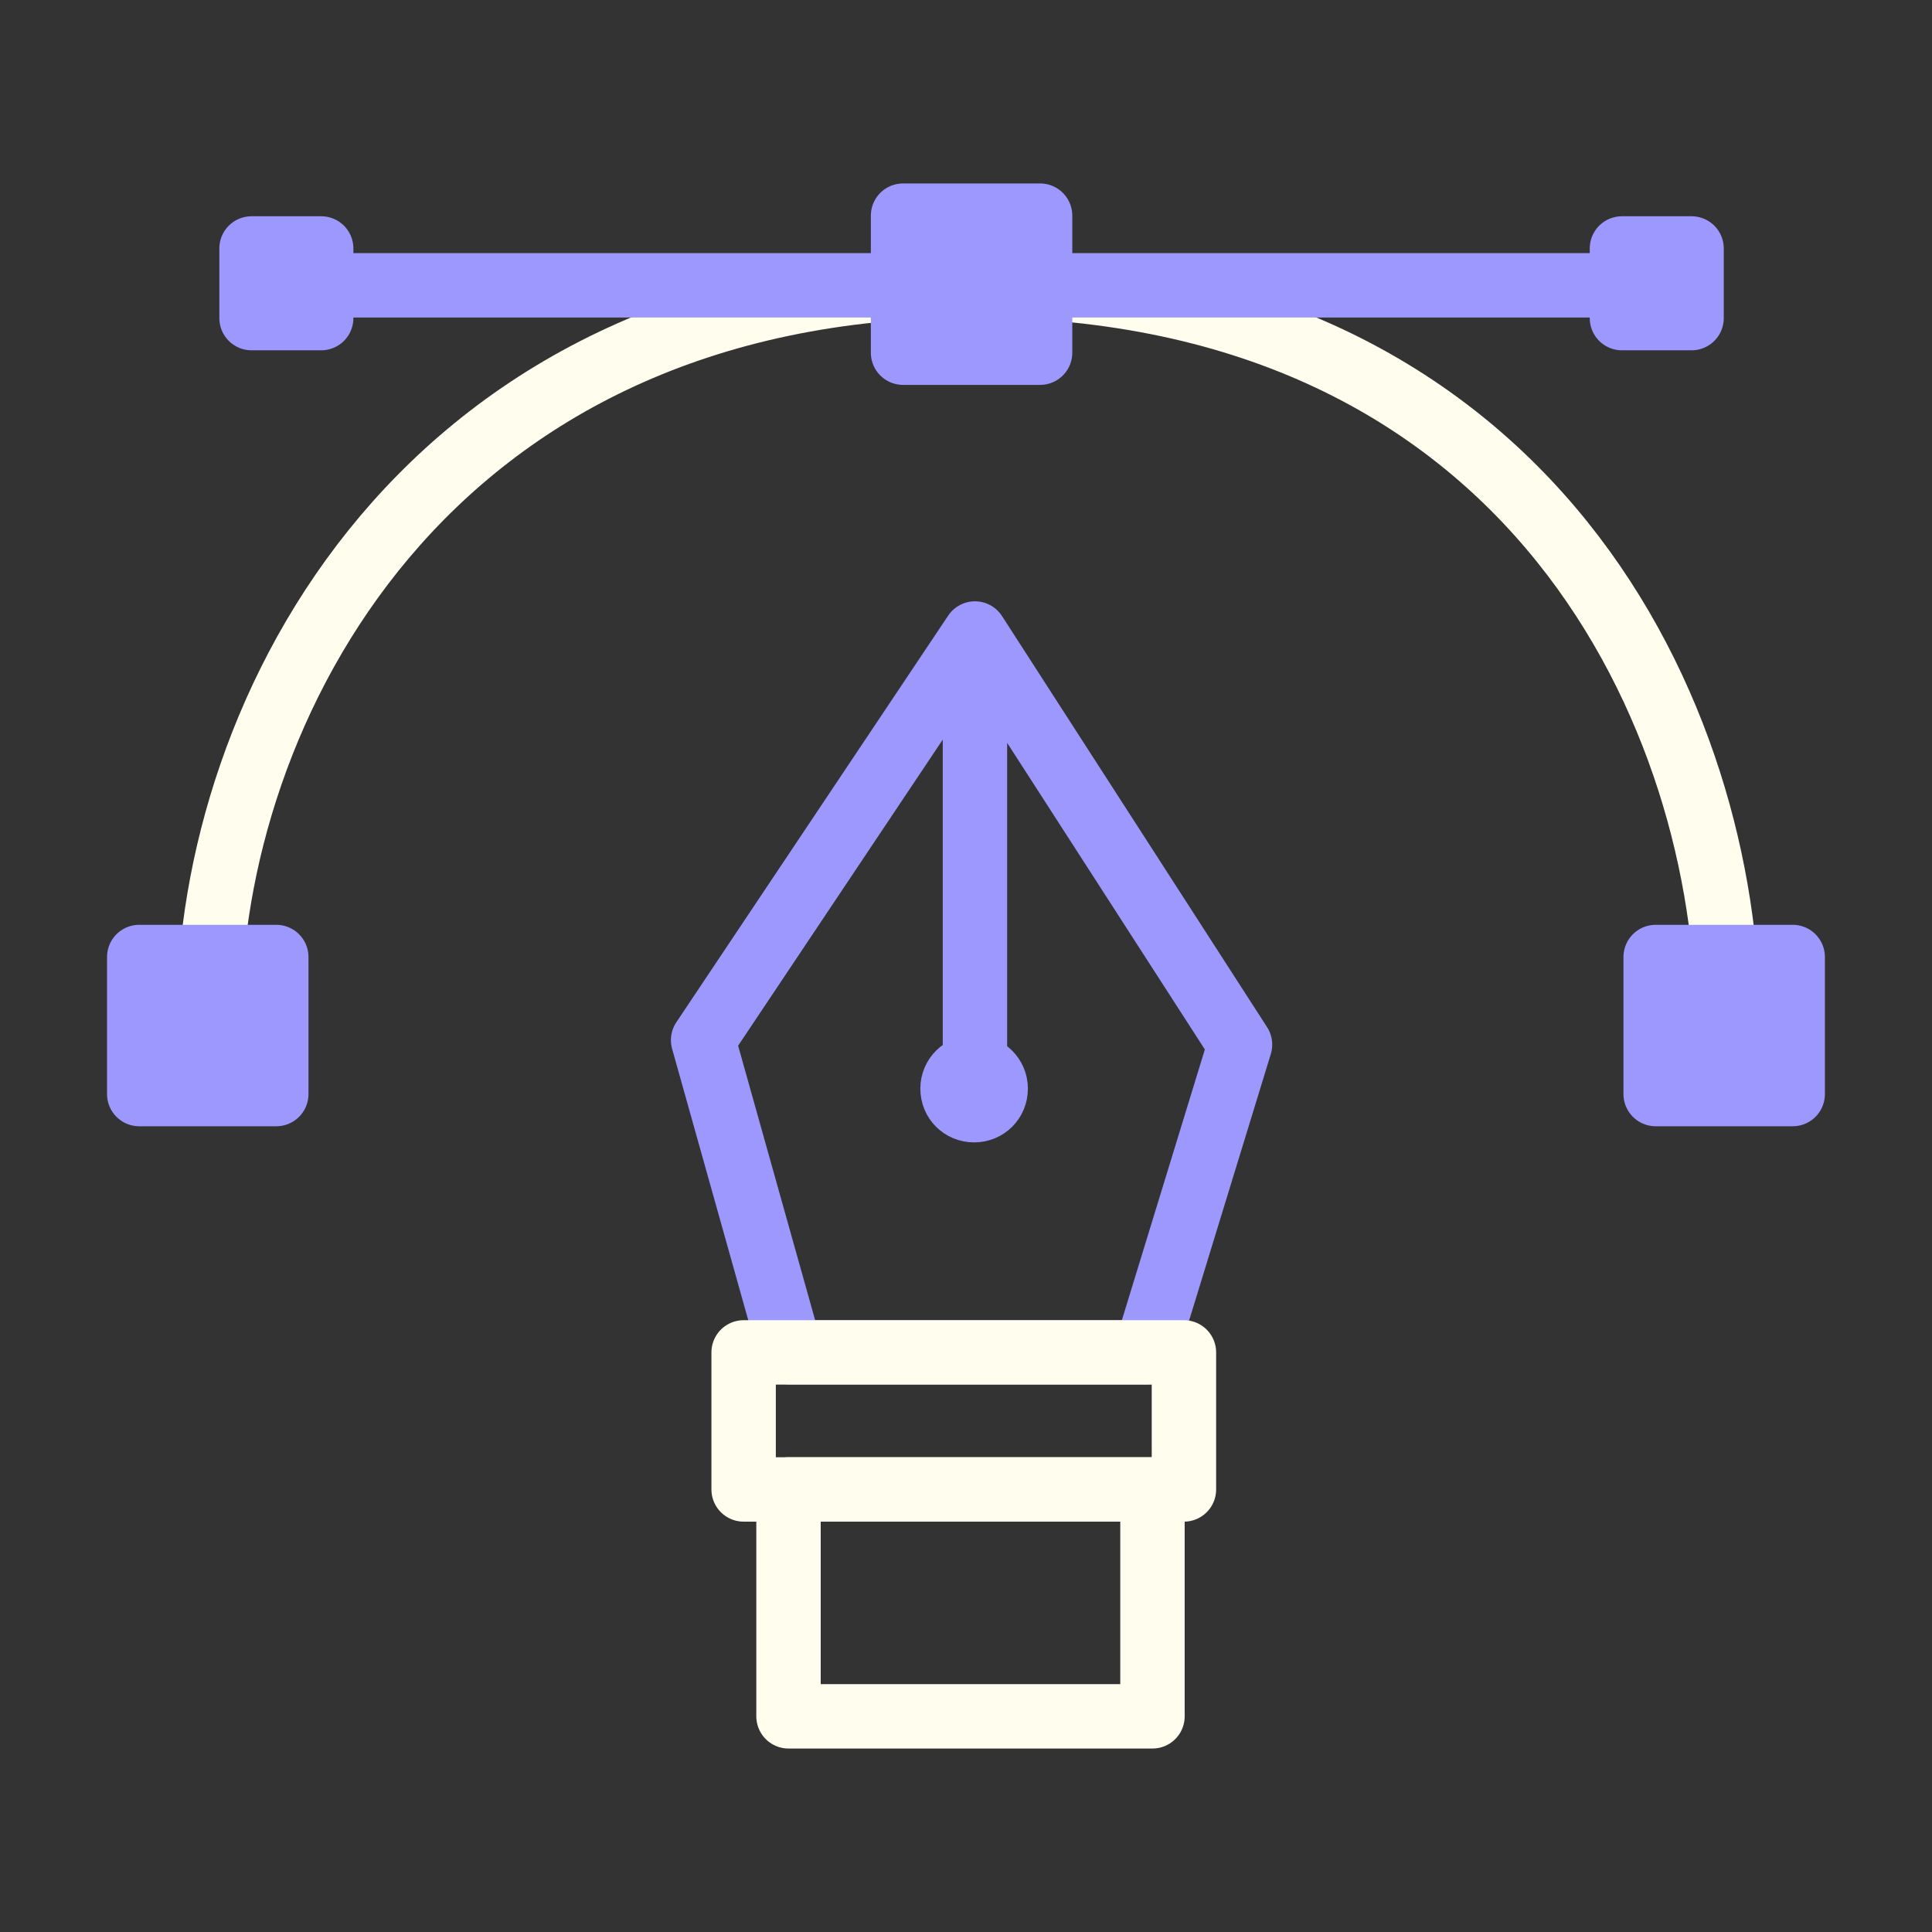
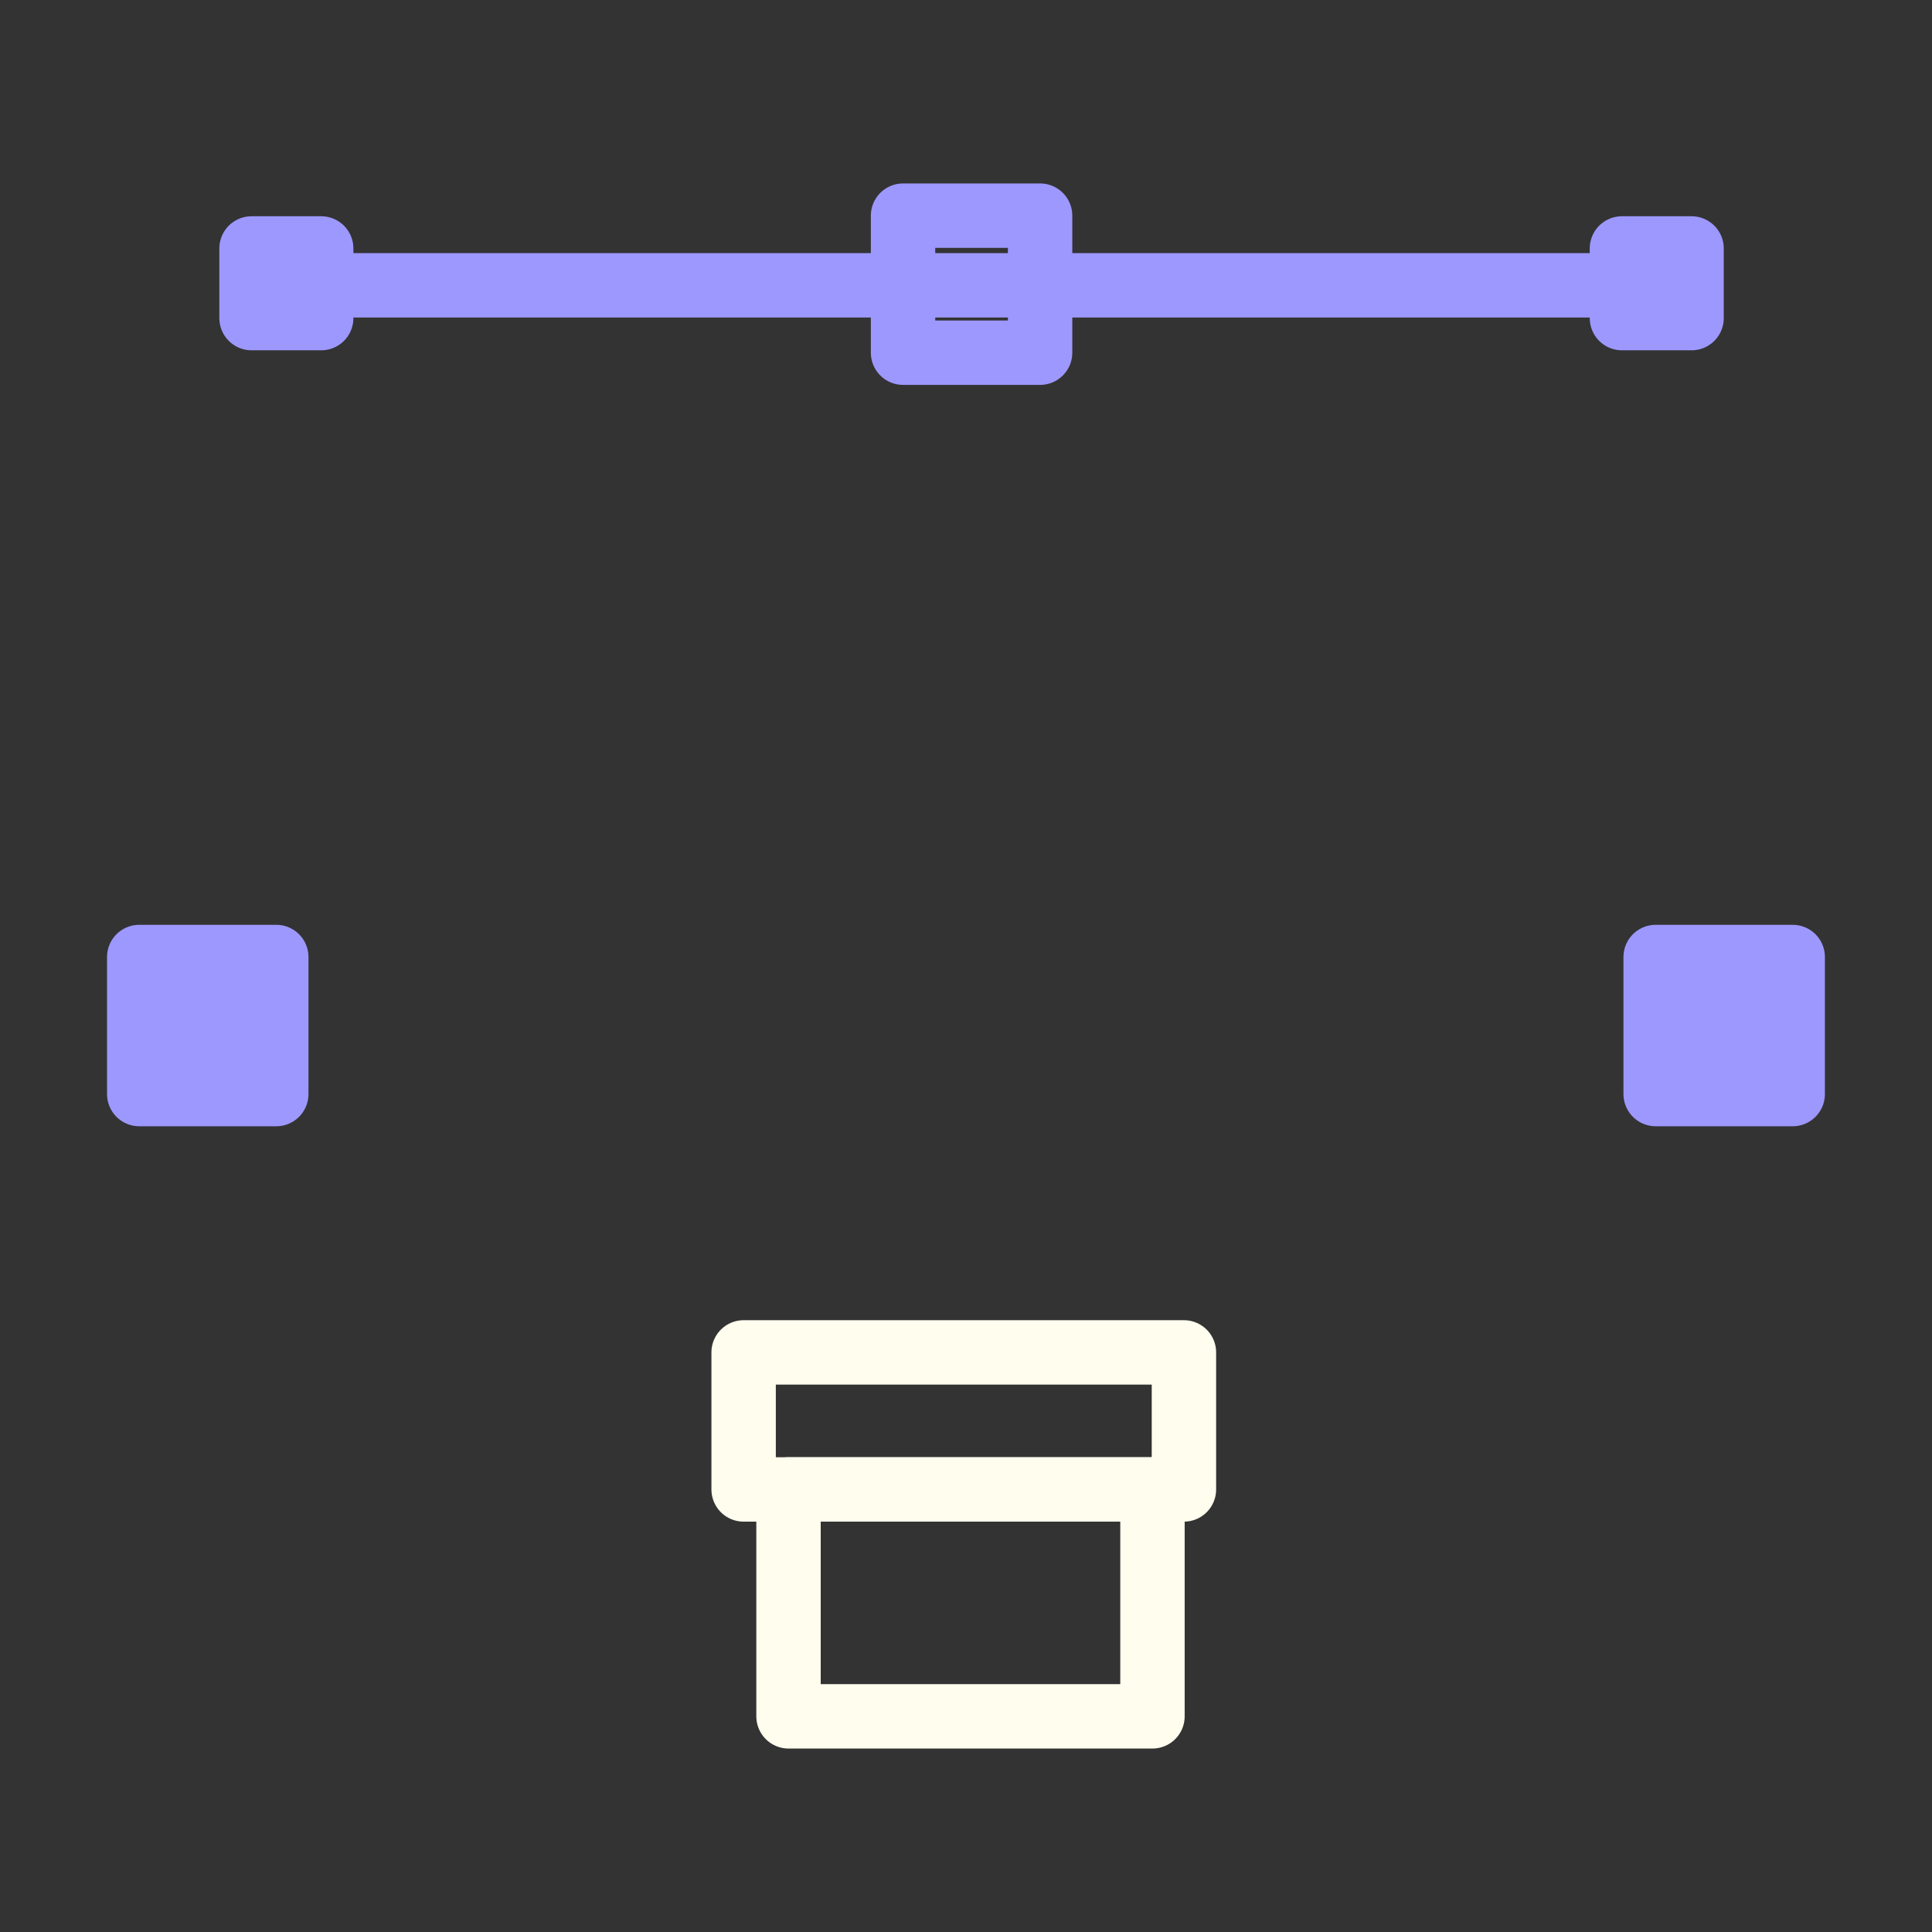
<svg xmlns="http://www.w3.org/2000/svg" width="60" height="60" viewBox="0 0 60 60" fill="none">
  <rect x="0" y="0" width="60" height="60" fill="#333333" stroke="none" />
-   <path d="M6.488 31.605C6.488 22.117 13.13 8.861 30.223 8.861C47.763 8.861 53.651 22.48 53.651 31.731" stroke="#FFFDEE" stroke-width="2" stroke-linecap="round" stroke-linejoin="round" />
  <path d="M8.58 29.721H4.324V33.977H8.58V29.721Z" fill="#9D98FE" stroke="#9D98FE" stroke-width="2" stroke-miterlimit="10" stroke-linecap="round" stroke-linejoin="round" />
  <path d="M55.674 29.721H51.418V33.977H55.674V29.721Z" fill="#9D98FE" stroke="#9D98FE" stroke-width="2" stroke-miterlimit="10" stroke-linecap="round" stroke-linejoin="round" />
  <path d="M8.859 8.86H51.627M9.975 7.716H7.812V9.879H9.975V7.716ZM52.533 7.716H50.371V9.879H52.533V7.716ZM32.301 6.697H28.045V10.953H32.301V6.697Z" stroke="#9D98FE" stroke-width="2" stroke-linecap="round" stroke-linejoin="round" />
-   <path d="M32.303 6.697H28.047V10.953H32.303V6.697Z" fill="#9D98FE" />
-   <path d="M30.278 19.674V33.697M30.278 19.674L21.836 32.302L24.557 41.999H35.58L38.51 32.441L30.278 19.674Z" stroke="#9D98FE" stroke-width="2" stroke-linecap="round" stroke-linejoin="round" />
-   <path d="M30.252 33.139C29.889 33.139 29.582 33.432 29.582 33.808C29.582 34.185 29.875 34.478 30.252 34.478C30.628 34.478 30.922 34.185 30.922 33.808C30.922 33.432 30.615 33.139 30.252 33.139Z" stroke="#9D98FE" stroke-width="2" />
  <path d="M36.768 42H23.094V46.256H36.768V42Z" stroke="#FFFDEE" stroke-width="2" stroke-linecap="round" stroke-linejoin="round" />
-   <path d="M35.791 46.256H24.488V53.302H35.791V46.256Z" stroke="#FFFDEE" stroke-width="2" stroke-linecap="round" stroke-linejoin="round" />
+   <path d="M35.791 46.256H24.488V53.302H35.791V46.256" stroke="#FFFDEE" stroke-width="2" stroke-linecap="round" stroke-linejoin="round" />
</svg>